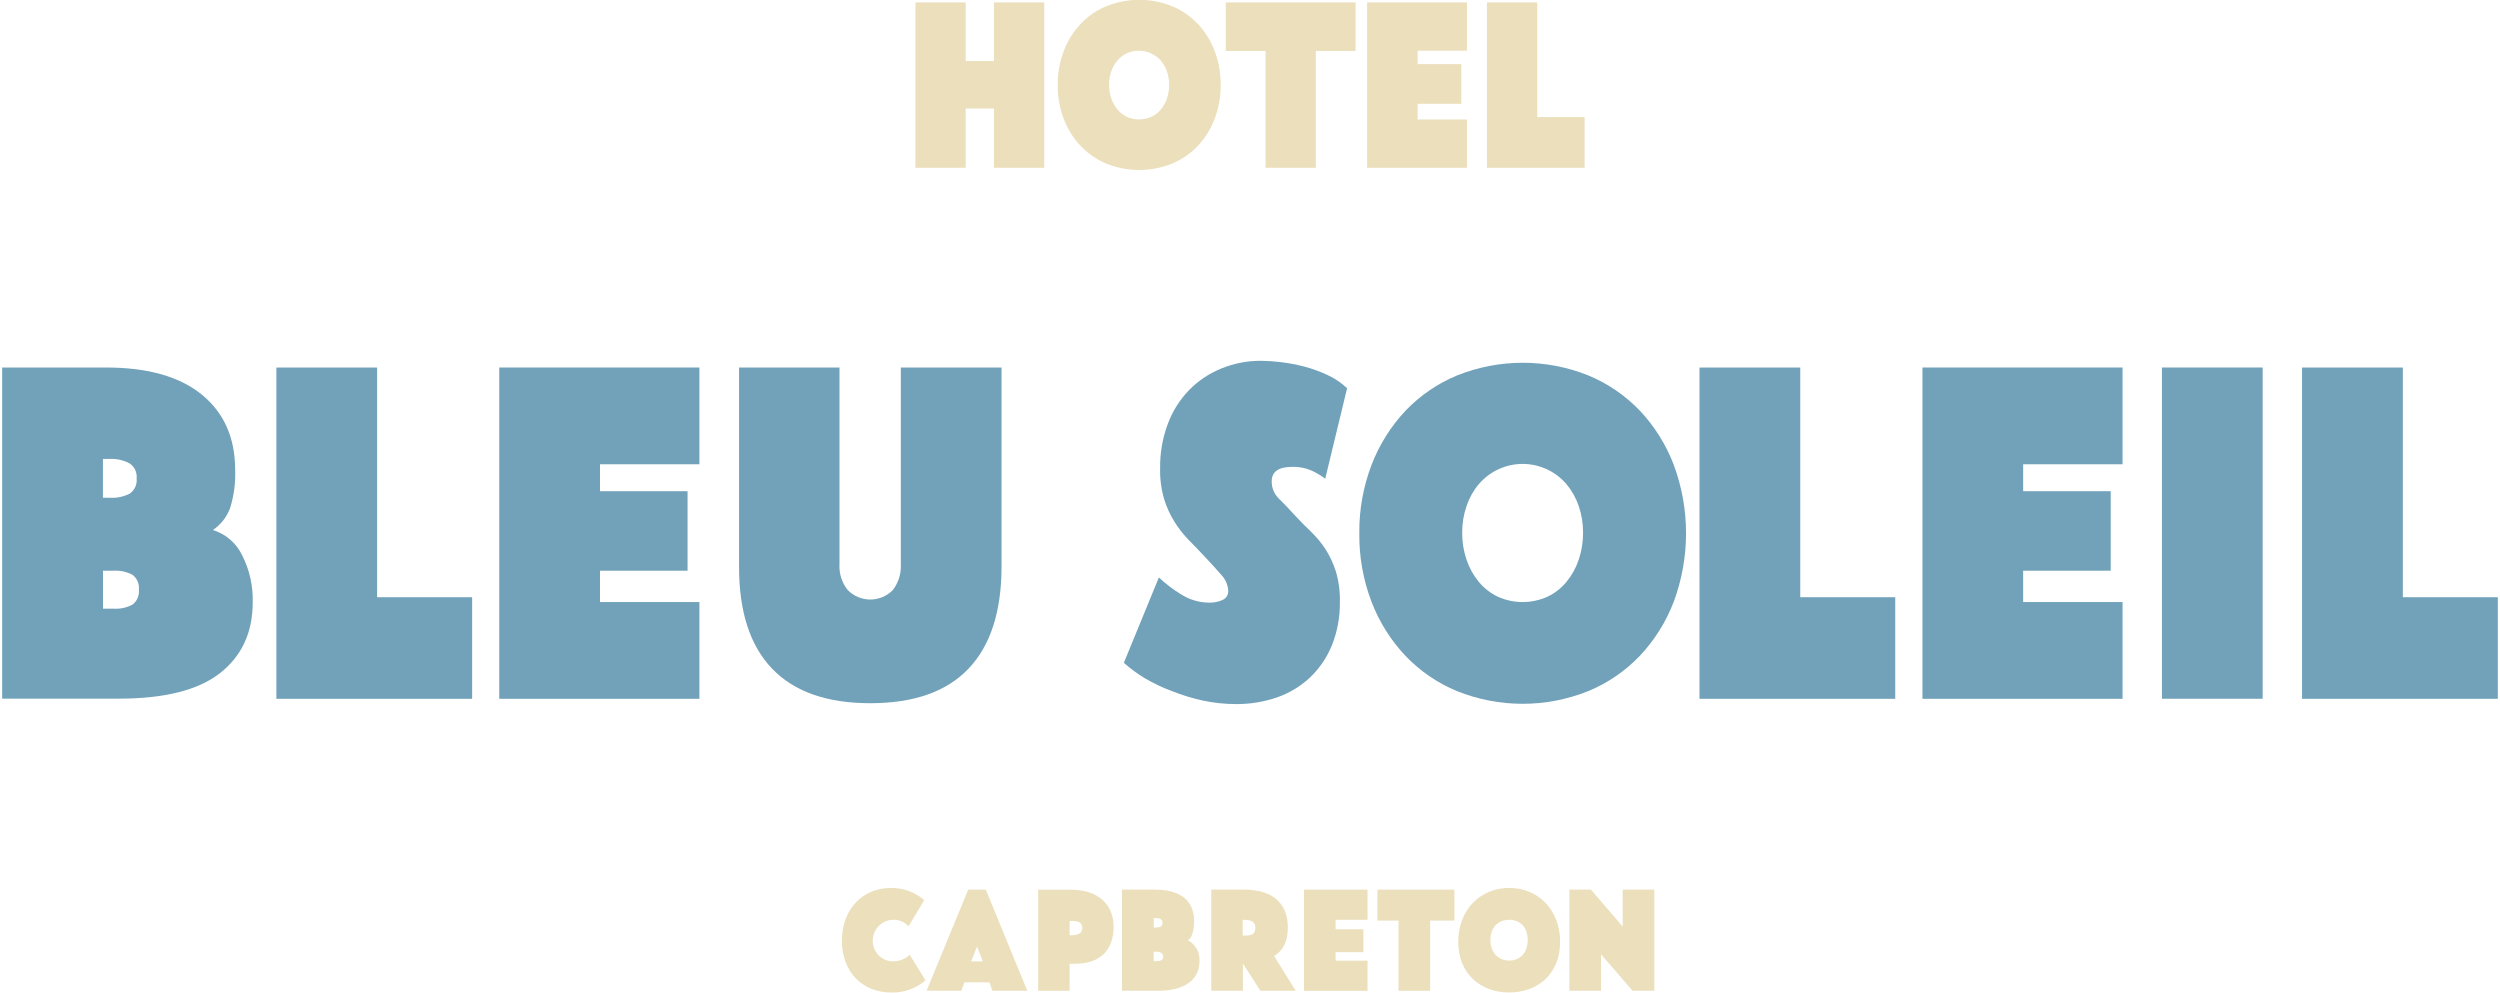
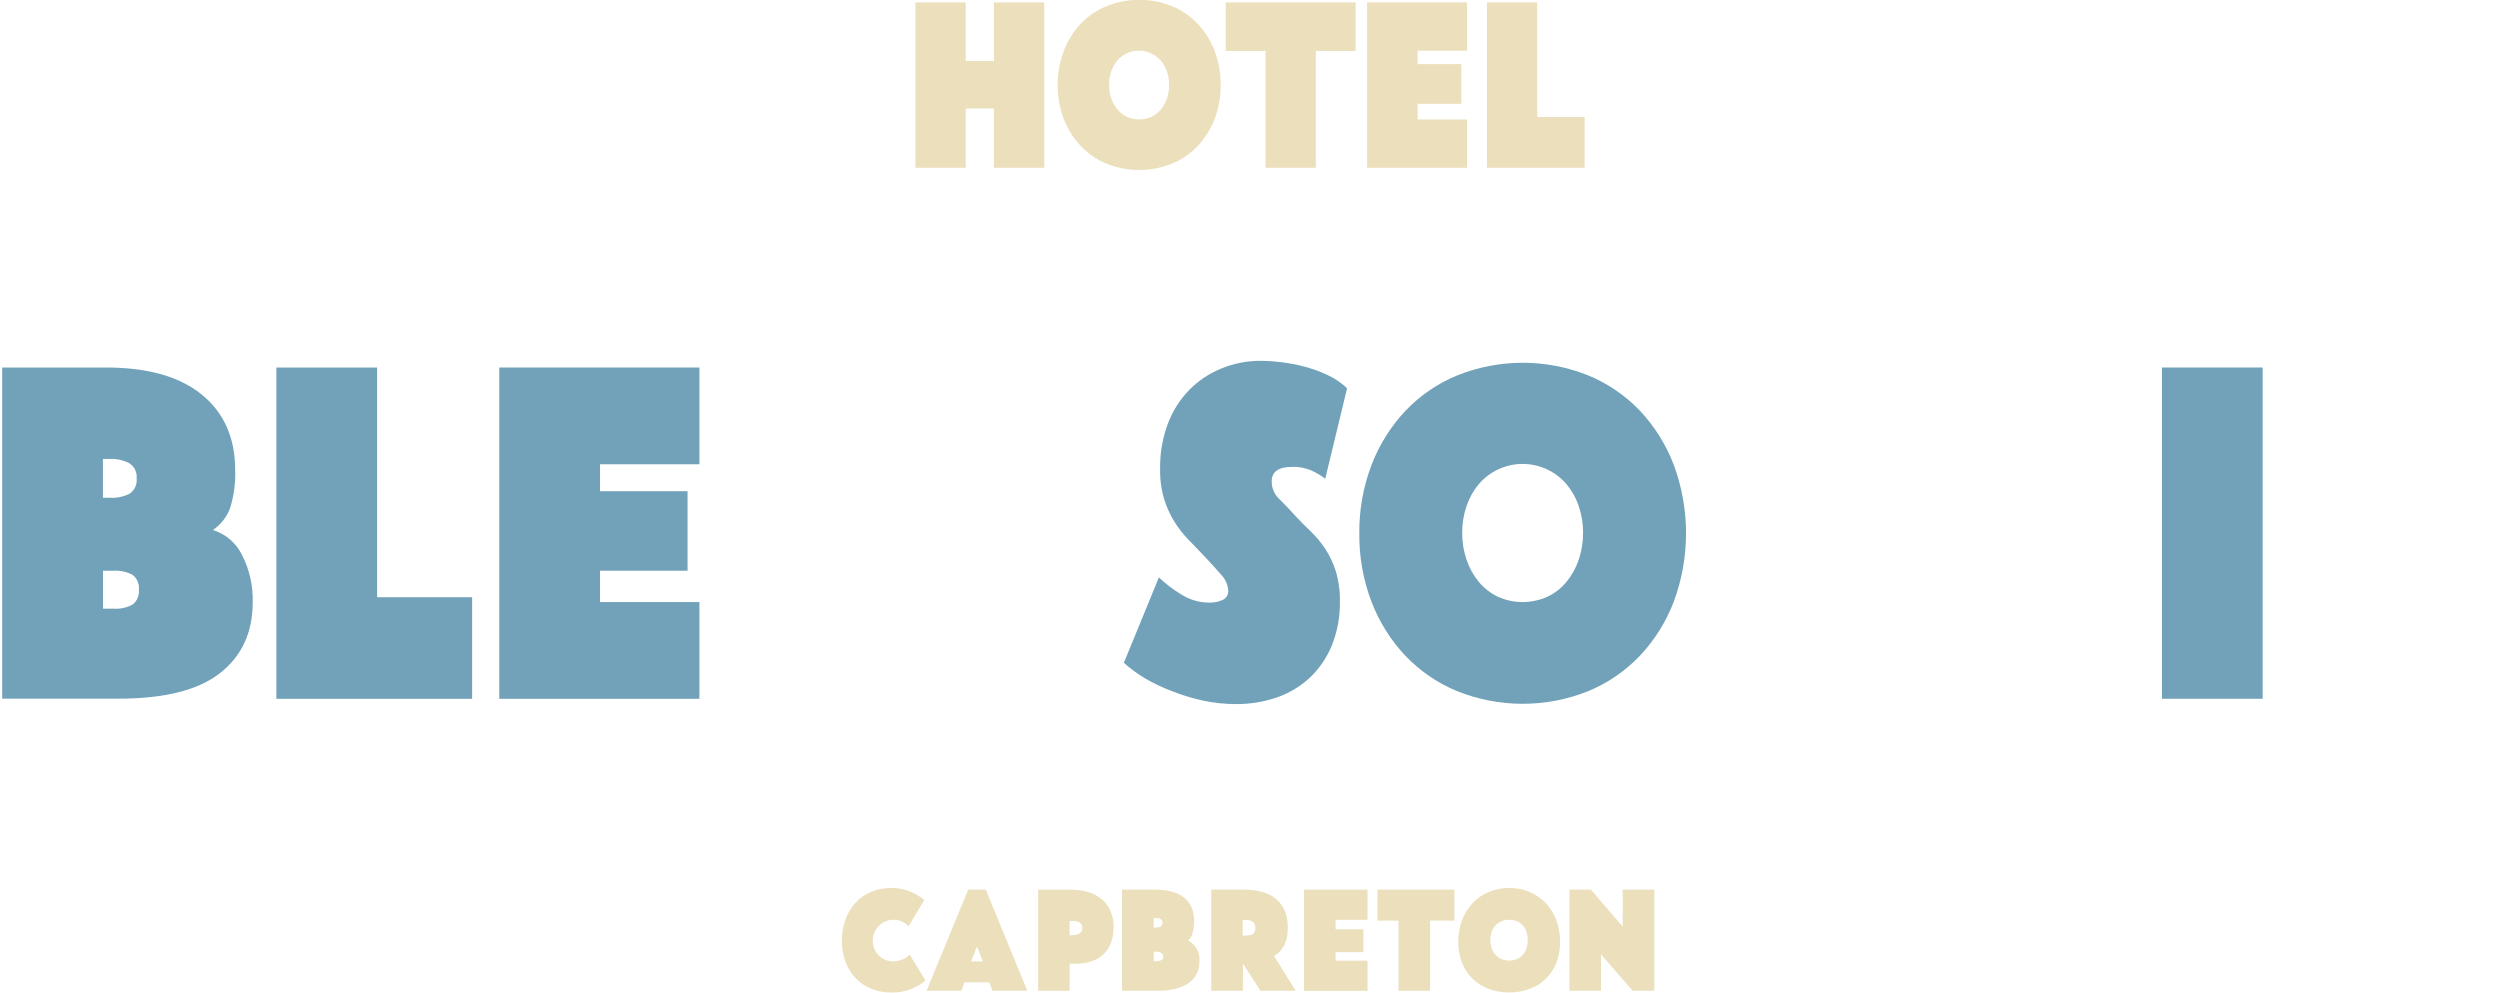
<svg xmlns="http://www.w3.org/2000/svg" width="534px" height="212px" viewBox="0 0 534 212" version="1.1">
  <g id="surface1">
    <path style=" stroke:none;fill-rule:nonzero;fill:rgb(44.314%,63.529%,72.941%);fill-opacity:1;" d="M 0.465 78.5 L 22.645 78.5 C 31.562 78.5 38.391 80.434 43.125 84.305 C 47.859 88.172 50.227 93.535 50.234 100.383 C 50.336 103.125 49.973 105.867 49.16 108.488 C 48.461 110.418 47.164 112.074 45.465 113.207 C 48.184 114.039 50.438 115.969 51.691 118.539 C 53.293 121.664 54.082 125.152 53.98 128.668 C 53.98 135.078 51.656 140.109 47.012 143.766 C 42.363 147.418 35.113 149.242 25.266 149.234 L 0.465 149.234 Z M 23.477 106.32 C 24.949 106.41 26.418 106.102 27.734 105.426 C 28.77 104.691 29.324 103.445 29.184 102.176 C 29.316 100.871 28.695 99.605 27.586 98.922 C 26.309 98.273 24.895 97.965 23.465 98.023 L 21.988 98.023 L 21.988 106.32 Z M 24.23 130.008 C 25.66 130.113 27.09 129.805 28.348 129.113 C 29.297 128.359 29.793 127.164 29.664 125.953 C 29.801 124.711 29.266 123.484 28.258 122.754 C 27.016 122.117 25.629 121.82 24.238 121.902 L 22 121.902 L 22 130.008 L 24.238 130.008 Z M 24.23 130.008 " />
    <path style=" stroke:none;fill-rule:nonzero;fill:rgb(44.314%,63.529%,72.941%);fill-opacity:1;" d="M 80.551 78.5 L 80.551 127.566 L 100.848 127.566 L 100.848 149.266 L 59.035 149.266 L 59.035 78.508 L 80.551 78.508 Z M 80.551 78.5 " />
    <path style=" stroke:none;fill-rule:nonzero;fill:rgb(44.314%,63.529%,72.941%);fill-opacity:1;" d="M 106.645 78.5 L 149.395 78.5 L 149.395 99.168 L 128.16 99.168 L 128.16 104.922 L 146.863 104.922 L 146.863 121.902 L 128.16 121.902 L 128.16 128.598 L 149.395 128.598 L 149.395 149.266 L 106.645 149.266 Z M 106.645 78.5 " />
-     <path style=" stroke:none;fill-rule:nonzero;fill:rgb(44.314%,63.529%,72.941%);fill-opacity:1;" d="M 157.801 78.5 L 179.316 78.5 L 179.316 120.484 C 179.191 122.5 179.828 124.488 181.094 126.055 C 183.742 128.73 188.039 128.73 190.688 126.055 C 191.91 124.488 192.523 122.523 192.414 120.535 L 192.414 78.508 L 213.93 78.508 L 213.93 120.961 C 213.93 130.582 211.586 137.863 206.898 142.801 C 202.211 147.738 195.211 150.207 185.895 150.207 C 176.609 150.207 169.605 147.738 164.895 142.801 C 160.18 137.863 157.836 130.582 157.863 120.961 L 157.863 78.508 Z M 157.801 78.5 " />
    <path style=" stroke:none;fill-rule:nonzero;fill:rgb(44.314%,63.529%,72.941%);fill-opacity:1;" d="M 276.035 99.723 C 273.102 99.723 271.637 100.738 271.637 102.832 C 271.625 104.246 272.203 105.598 273.223 106.562 C 274.289 107.594 275.473 108.84 276.777 110.289 C 277.844 111.426 278.93 112.52 280.055 113.594 C 281.184 114.688 282.195 115.906 283.066 117.219 C 284.02 118.684 284.773 120.273 285.305 121.941 C 285.945 124.066 286.25 126.277 286.199 128.496 C 286.254 131.711 285.668 134.906 284.473 137.887 C 283.402 140.5 281.793 142.848 279.75 144.777 C 277.719 146.652 275.324 148.086 272.719 148.984 C 269.902 149.941 266.945 150.418 263.973 150.391 C 261.609 150.387 259.254 150.137 256.941 149.641 C 254.676 149.152 252.457 148.473 250.301 147.613 C 248.309 146.871 246.383 145.957 244.547 144.879 C 242.949 143.922 241.445 142.816 240.055 141.578 L 247.539 123.34 C 249 124.719 250.598 125.938 252.309 126.977 C 254.117 128.117 256.207 128.723 258.336 128.719 C 259.301 128.738 260.258 128.547 261.141 128.152 C 261.934 127.812 262.422 126.996 262.355 126.125 C 262.254 124.824 261.691 123.602 260.766 122.68 C 259.703 121.457 258.559 120.18 257.301 118.863 C 256.047 117.543 255.062 116.5 253.938 115.367 C 252.801 114.207 251.789 112.926 250.922 111.547 C 249.973 110.035 249.219 108.402 248.684 106.695 C 248.047 104.551 247.75 102.324 247.801 100.09 C 247.75 96.836 248.305 93.602 249.438 90.555 C 250.438 87.859 251.98 85.406 253.969 83.34 C 255.922 81.34 258.266 79.77 260.848 78.723 C 263.562 77.605 266.473 77.043 269.406 77.07 C 270.812 77.082 272.219 77.176 273.613 77.352 C 275.289 77.555 276.945 77.871 278.578 78.297 C 280.281 78.742 281.941 79.344 283.539 80.09 C 285.078 80.801 286.496 81.762 287.738 82.926 L 283.066 102.266 C 282.137 101.547 281.125 100.945 280.055 100.473 C 278.781 99.938 277.414 99.68 276.035 99.715 Z M 276.035 99.723 " />
    <path style=" stroke:none;fill-rule:nonzero;fill:rgb(44.314%,63.529%,72.941%);fill-opacity:1;" d="M 290.348 113.879 C 290.301 108.891 291.191 103.941 292.969 99.289 C 294.613 94.992 297.078 91.062 300.223 87.727 C 303.344 84.461 307.105 81.891 311.27 80.18 C 320.25 76.586 330.254 76.586 339.234 80.18 C 343.398 81.895 347.16 84.465 350.285 87.727 C 353.422 91.066 355.879 94.992 357.516 99.289 C 361.012 108.715 361.012 119.102 357.516 128.527 C 355.875 132.824 353.41 136.75 350.266 140.086 C 347.145 143.352 343.379 145.926 339.215 147.637 C 330.234 151.23 320.23 151.23 311.25 147.637 C 307.086 145.922 303.324 143.352 300.203 140.086 C 297.055 136.75 294.594 132.824 292.949 128.527 C 291.172 123.855 290.289 118.883 290.348 113.879 Z M 312.324 113.785 C 312.309 115.758 312.625 117.719 313.262 119.582 C 313.844 121.301 314.73 122.902 315.883 124.301 C 316.996 125.641 318.383 126.719 319.949 127.465 C 323.312 128.977 327.152 128.977 330.516 127.465 C 332.09 126.73 333.48 125.648 334.586 124.301 C 335.734 122.902 336.625 121.305 337.207 119.582 C 337.84 117.715 338.156 115.758 338.141 113.785 C 338.156 111.84 337.84 109.91 337.207 108.07 C 336.629 106.363 335.738 104.777 334.586 103.402 C 332.234 100.664 328.82 99.094 325.234 99.094 C 321.645 99.094 318.23 100.664 315.883 103.402 C 314.723 104.777 313.836 106.363 313.262 108.07 C 312.629 109.91 312.312 111.84 312.324 113.785 Z M 312.324 113.785 " />
-     <path style=" stroke:none;fill-rule:nonzero;fill:rgb(44.314%,63.529%,72.941%);fill-opacity:1;" d="M 384.535 78.5 L 384.535 127.566 L 404.824 127.566 L 404.824 149.266 L 363.012 149.266 L 363.012 78.508 L 384.535 78.508 Z M 384.535 78.5 " />
-     <path style=" stroke:none;fill-rule:nonzero;fill:rgb(44.314%,63.529%,72.941%);fill-opacity:1;" d="M 410.633 78.5 L 453.379 78.5 L 453.379 99.168 L 432.145 99.168 L 432.145 104.922 L 450.848 104.922 L 450.848 121.902 L 432.145 121.902 L 432.145 128.598 L 453.379 128.598 L 453.379 149.266 L 410.633 149.266 Z M 410.633 78.5 " />
    <path style=" stroke:none;fill-rule:nonzero;fill:rgb(44.314%,63.529%,72.941%);fill-opacity:1;" d="M 483.305 78.5 L 483.305 149.258 L 461.789 149.258 L 461.789 78.5 Z M 483.305 78.5 " />
-     <path style=" stroke:none;fill-rule:nonzero;fill:rgb(44.314%,63.529%,72.941%);fill-opacity:1;" d="M 513.246 78.5 L 513.246 127.566 L 533.535 127.566 L 533.535 149.266 L 491.719 149.266 L 491.719 78.508 L 513.246 78.508 Z M 513.246 78.5 " />
    <path style=" stroke:none;fill-rule:nonzero;fill:rgb(92.157%,87.451%,73.725%);fill-opacity:1;" d="M 195.539 0.516 L 206.277 0.516 L 206.277 13.039 L 212.305 13.039 L 212.305 0.516 L 223.051 0.516 L 223.051 35.836 L 212.305 35.836 L 212.305 23.172 L 206.277 23.172 L 206.277 35.836 L 195.539 35.836 Z M 195.539 0.516 " />
    <path style=" stroke:none;fill-rule:nonzero;fill:rgb(92.157%,87.451%,73.725%);fill-opacity:1;" d="M 225.922 18.176 C 225.902 15.684 226.344 13.207 227.23 10.883 C 228.043 8.719 229.277 6.742 230.855 5.066 C 232.406 3.434 234.281 2.152 236.359 1.309 C 240.84 -0.488 245.832 -0.488 250.312 1.309 C 252.383 2.16 254.258 3.441 255.816 5.066 C 257.383 6.734 258.613 8.695 259.43 10.84 C 260.316 13.168 260.758 15.645 260.738 18.137 C 260.762 20.629 260.316 23.102 259.43 25.43 C 258.609 27.574 257.383 29.535 255.816 31.203 C 254.262 32.832 252.387 34.109 250.312 34.965 C 245.832 36.762 240.84 36.762 236.359 34.965 C 234.281 34.113 232.406 32.832 230.855 31.203 C 229.281 29.539 228.047 27.578 227.23 25.43 C 226.348 23.117 225.906 20.656 225.922 18.176 Z M 236.902 18.125 C 236.895 19.109 237.055 20.09 237.375 21.023 C 237.664 21.879 238.105 22.676 238.68 23.375 C 239.227 24.043 239.91 24.582 240.688 24.953 C 242.367 25.695 244.273 25.695 245.953 24.953 C 246.727 24.582 247.414 24.043 247.961 23.375 C 248.531 22.672 248.973 21.879 249.266 21.023 C 249.582 20.09 249.738 19.109 249.727 18.125 C 249.738 17.156 249.582 16.191 249.266 15.277 C 248.977 14.426 248.531 13.637 247.961 12.949 C 246.121 10.883 243.172 10.254 240.66 11.387 C 239.887 11.758 239.203 12.289 238.648 12.949 C 238.074 13.637 237.629 14.426 237.344 15.277 C 237.039 16.195 236.887 17.156 236.902 18.125 Z M 236.902 18.125 " />
    <path style=" stroke:none;fill-rule:nonzero;fill:rgb(92.157%,87.451%,73.725%);fill-opacity:1;" d="M 270.32 10.883 L 261.82 10.883 L 261.82 0.516 L 289.555 0.516 L 289.555 10.883 L 281.059 10.883 L 281.059 35.836 L 270.32 35.836 Z M 270.32 10.883 " />
    <path style=" stroke:none;fill-rule:nonzero;fill:rgb(92.157%,87.451%,73.725%);fill-opacity:1;" d="M 292.016 0.516 L 313.352 0.516 L 313.352 10.832 L 302.805 10.832 L 302.805 13.699 L 312.137 13.699 L 312.137 22.176 L 302.805 22.176 L 302.805 25.52 L 313.352 25.52 L 313.352 35.836 L 292.016 35.836 Z M 292.016 0.516 " />
    <path style=" stroke:none;fill-rule:nonzero;fill:rgb(92.157%,87.451%,73.725%);fill-opacity:1;" d="M 328.348 0.516 L 328.348 25.004 L 338.473 25.004 L 338.473 35.836 L 317.609 35.836 L 317.609 0.516 Z M 328.348 0.516 " />
    <path style=" stroke:none;fill-rule:nonzero;fill:rgb(92.157%,87.451%,73.725%);fill-opacity:1;" d="M 194.324 203.957 L 197.688 209.406 C 195.652 211.152 193.047 212.074 190.375 212 C 184.219 212 179.828 207.613 179.828 200.938 C 179.828 194.262 184.207 189.672 190.246 189.672 C 192.875 189.617 195.43 190.539 197.426 192.266 L 194.062 197.848 C 192.82 196.523 190.902 196.094 189.223 196.766 C 187.543 197.434 186.434 199.062 186.418 200.887 C 186.395 202.07 186.848 203.211 187.672 204.051 C 188.496 204.891 189.625 205.359 190.797 205.344 C 192.102 205.332 193.359 204.832 194.324 203.945 Z M 194.324 203.957 " />
    <path style=" stroke:none;fill-rule:nonzero;fill:rgb(92.157%,87.451%,73.725%);fill-opacity:1;" d="M 206.809 190.023 L 210.566 190.023 L 219.434 211.625 L 211.992 211.625 L 211.328 209.832 L 205.996 209.832 L 205.332 211.625 L 197.918 211.625 Z M 209.941 205.355 L 208.688 202.191 L 207.43 205.355 Z M 209.941 205.355 " />
    <path style=" stroke:none;fill-rule:nonzero;fill:rgb(92.157%,87.451%,73.725%);fill-opacity:1;" d="M 228.473 205.852 L 228.473 211.637 L 221.754 211.637 L 221.754 190.035 L 228.676 190.035 C 234.641 190.035 237.867 193.258 237.867 197.949 C 237.867 203.012 234.934 205.859 229.629 205.859 L 228.473 205.859 Z M 228.645 199.77 C 230.16 199.77 231.188 199.406 231.188 198.242 C 231.188 197.078 230.332 196.711 229.047 196.711 L 228.473 196.711 L 228.473 199.75 Z M 228.645 199.77 " />
    <path style=" stroke:none;fill-rule:nonzero;fill:rgb(92.157%,87.451%,73.725%);fill-opacity:1;" d="M 239.676 190.023 L 246.625 190.023 C 252.059 190.023 255.062 192.254 255.062 196.773 C 255.062 198.504 254.629 200.461 253.707 200.824 C 255.367 201.684 256.352 203.465 256.207 205.344 C 256.207 209.469 252.75 211.625 247.438 211.625 L 239.664 211.625 L 239.664 190.023 Z M 246.824 198.129 C 247.75 198.129 248.312 197.898 248.312 197.117 C 248.312 196.336 247.75 196.105 246.824 196.105 L 246.434 196.105 L 246.434 198.129 Z M 246.918 205.312 C 247.809 205.312 248.465 205.109 248.465 204.352 C 248.465 203.59 247.84 203.285 246.918 203.285 L 246.426 203.285 L 246.426 205.312 Z M 246.918 205.312 " />
    <path style=" stroke:none;fill-rule:nonzero;fill:rgb(92.157%,87.451%,73.725%);fill-opacity:1;" d="M 258.688 190.023 L 265.719 190.023 C 271.617 190.023 275.082 192.75 275.082 198.129 C 275.082 201.059 274.078 203.043 272.148 204.207 L 276.758 211.625 L 269.215 211.625 L 265.488 205.809 L 265.488 211.625 L 258.727 211.625 L 258.727 190.035 Z M 265.93 199.832 C 267.578 199.832 268.141 199.469 268.141 198.141 C 268.141 197.047 267.418 196.48 265.93 196.48 L 265.438 196.48 L 265.438 199.832 Z M 265.93 199.832 " />
    <path style=" stroke:none;fill-rule:nonzero;fill:rgb(92.157%,87.451%,73.725%);fill-opacity:1;" d="M 278.527 190.023 L 292.105 190.023 L 292.105 196.469 L 285.285 196.469 L 285.285 198.496 L 291.223 198.496 L 291.223 203.379 L 285.285 203.379 L 285.285 205.203 L 292.105 205.203 L 292.105 211.645 L 278.527 211.645 L 278.527 190.016 Z M 278.527 190.023 " />
    <path style=" stroke:none;fill-rule:nonzero;fill:rgb(92.157%,87.451%,73.725%);fill-opacity:1;" d="M 298.727 196.641 L 294.215 196.641 L 294.215 190.023 L 310.66 190.023 L 310.66 196.641 L 305.484 196.641 L 305.484 211.637 L 298.727 211.637 Z M 298.727 196.641 " />
    <path style=" stroke:none;fill-rule:nonzero;fill:rgb(92.157%,87.451%,73.725%);fill-opacity:1;" d="M 322.359 189.66 C 328.559 189.66 333.238 194.352 333.238 201.16 C 333.238 207.969 328.559 211.988 322.359 211.988 C 316.164 211.988 311.48 207.938 311.48 201.16 C 311.48 194.383 316.164 189.66 322.359 189.66 Z M 322.359 205.18 C 324.73 205.18 326.316 203.488 326.316 200.793 C 326.316 198.102 324.742 196.469 322.359 196.469 C 319.98 196.469 318.344 198.129 318.344 200.793 C 318.344 203.461 320.02 205.18 322.391 205.18 Z M 322.359 205.18 " />
    <path style=" stroke:none;fill-rule:nonzero;fill:rgb(92.157%,87.451%,73.725%);fill-opacity:1;" d="M 346.609 197.938 L 346.609 190.023 L 353.367 190.023 L 353.367 211.625 L 348.719 211.625 L 341.977 203.844 L 341.977 211.625 L 335.219 211.625 L 335.219 190.023 L 339.828 190.023 L 346.617 197.938 Z M 346.609 197.938 " />
  </g>
</svg>